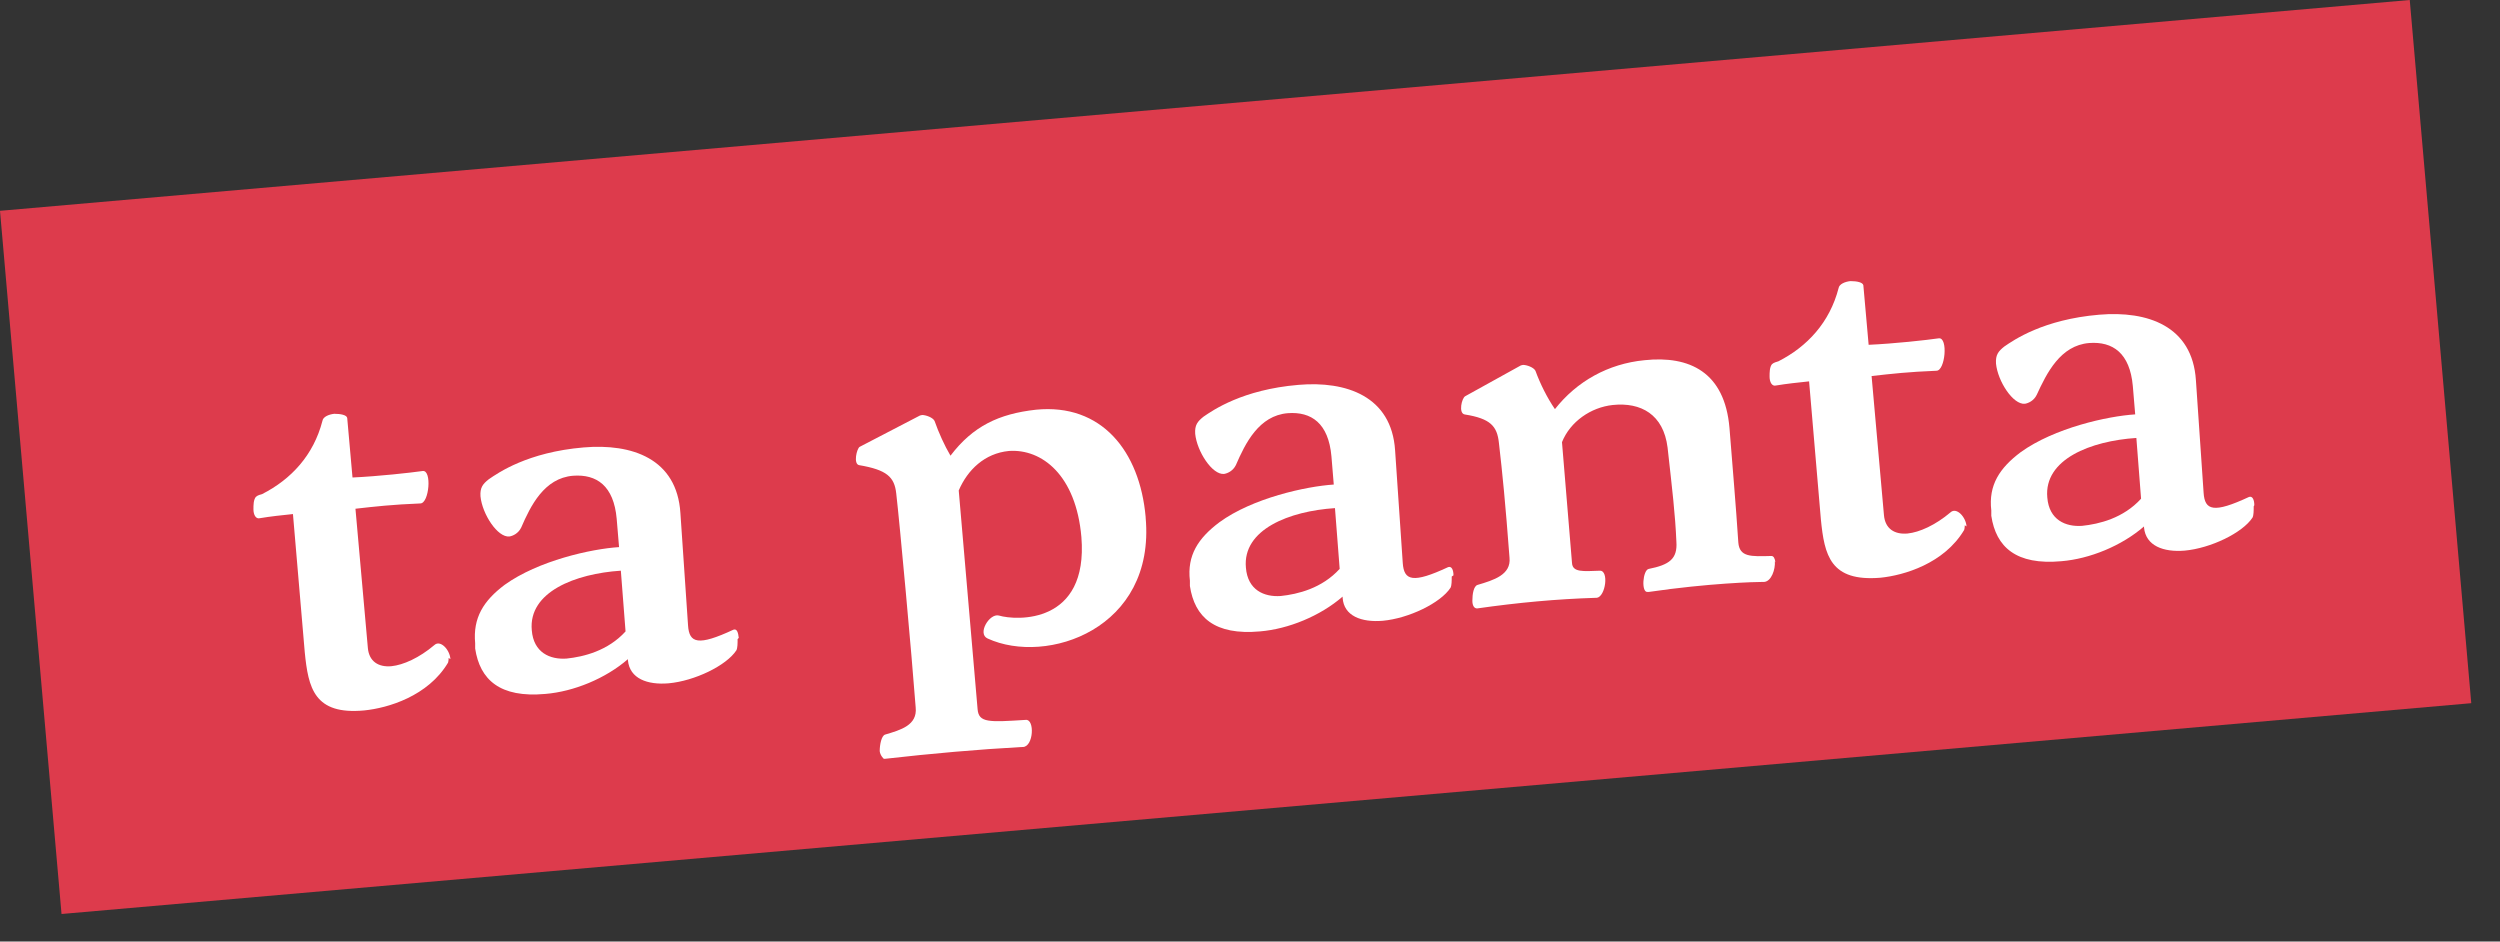
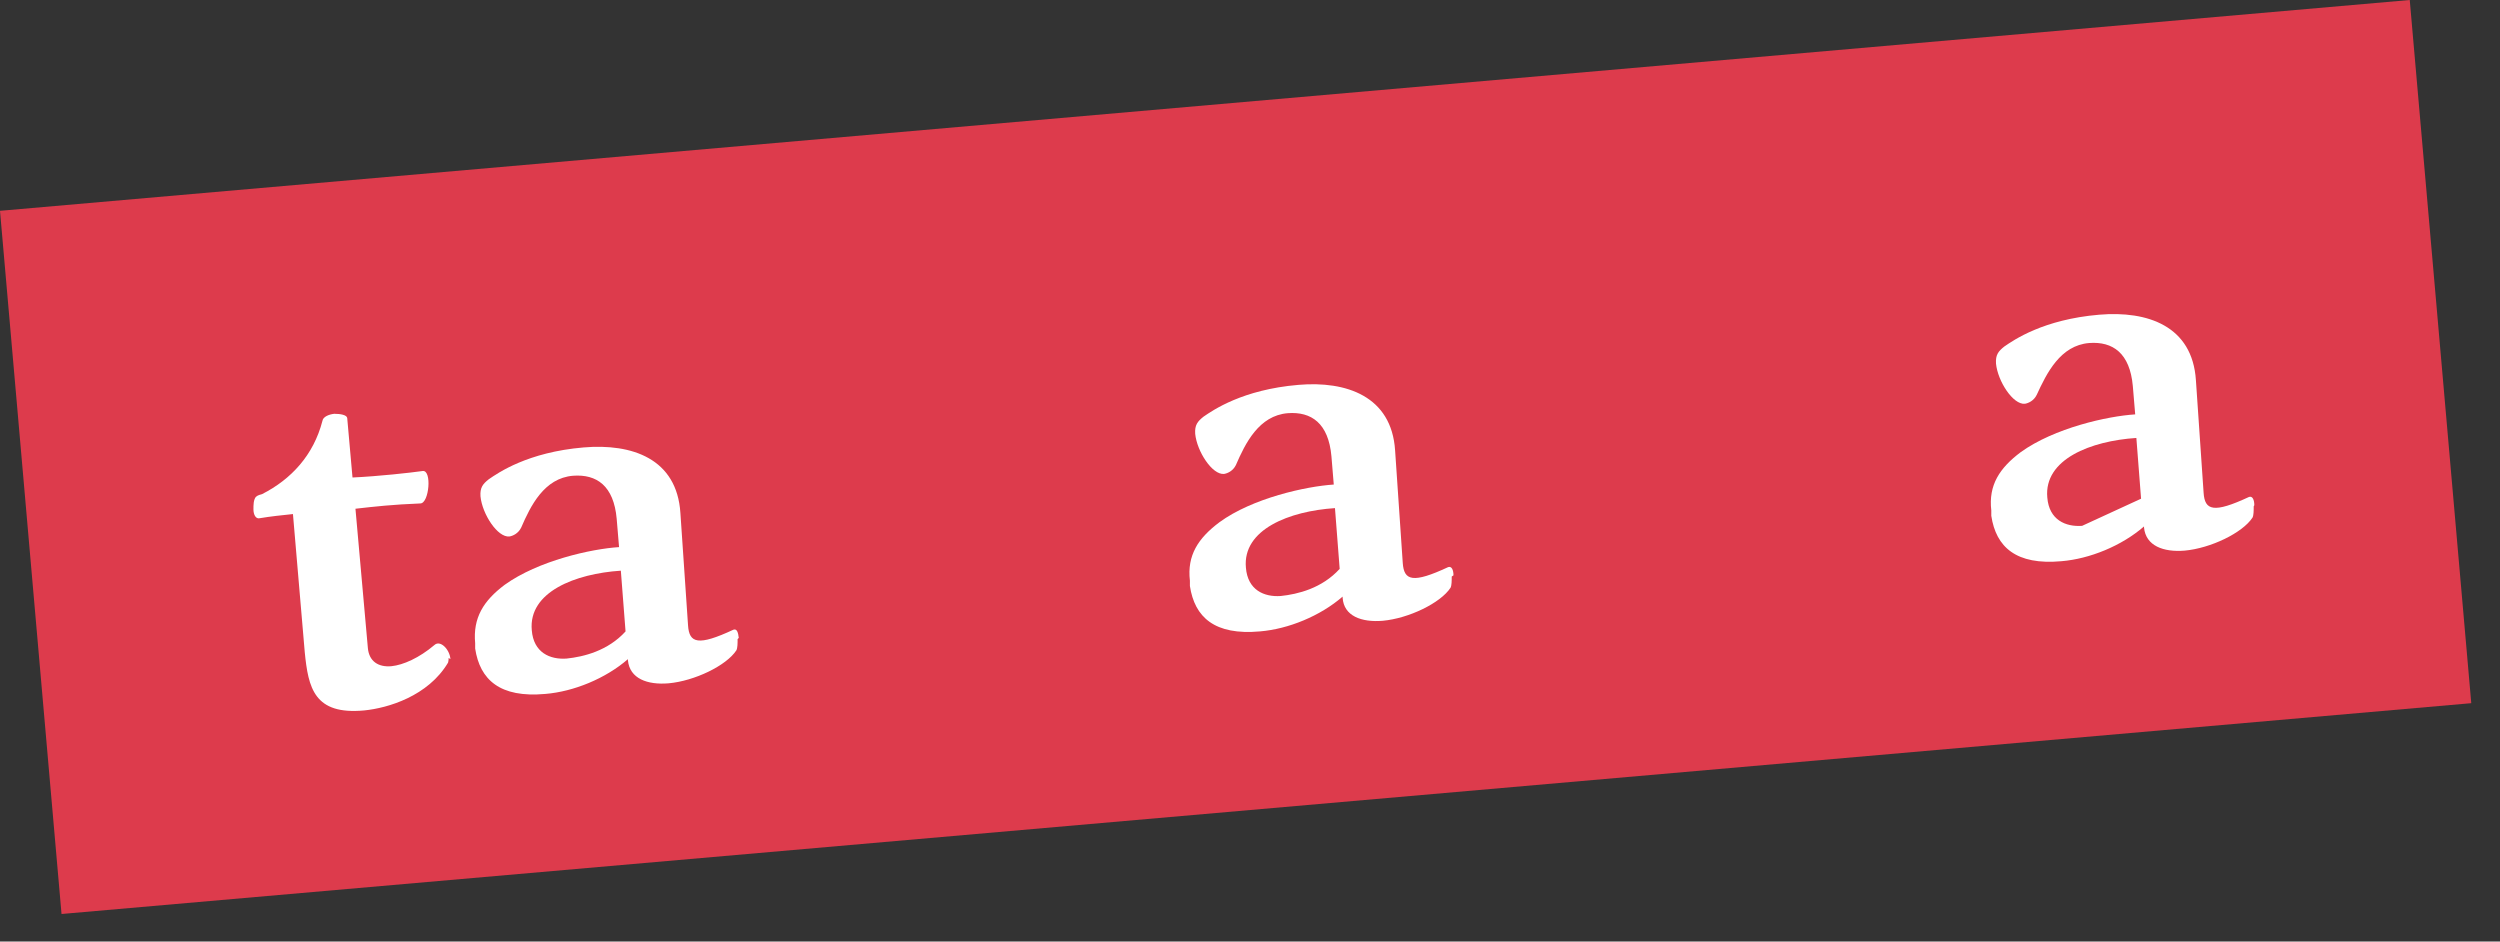
<svg xmlns="http://www.w3.org/2000/svg" width="77" height="29" viewBox="0 0 77 29" fill="none">
  <rect x="0" y="0" width="77" height="29" fill="#333333" stroke="none" />
  <path d="M74.22 -0L0 6.493L1.895 28.151L76.115 21.658L74.22 -0Z" fill="#DD3B4C" />
  <path d="M13.818 20.265C13.818 20.265 13.818 20.355 13.8 20.41C13.182 21.445 11.947 21.808 11.221 21.881C9.677 22.026 9.495 21.191 9.386 20.083L9.023 15.833C8.678 15.869 8.333 15.905 8.006 15.96C7.879 15.996 7.806 15.851 7.806 15.688C7.806 15.56 7.806 15.397 7.879 15.306C7.933 15.252 8.024 15.233 8.079 15.215C8.969 14.761 9.659 14.017 9.931 12.963C9.949 12.836 10.131 12.763 10.294 12.745C10.494 12.745 10.676 12.781 10.694 12.872L10.857 14.707C11.657 14.67 12.637 14.561 13.019 14.507C13.309 14.471 13.219 15.506 12.946 15.506C12.074 15.542 11.584 15.597 10.948 15.669L11.33 19.956C11.366 20.373 11.657 20.555 12.056 20.519C12.419 20.482 12.91 20.265 13.382 19.865C13.564 19.701 13.854 20.01 13.873 20.301L13.818 20.265Z" fill="white" />
  <path d="M22.718 19.684C22.718 19.811 22.718 19.957 22.681 20.029C22.373 20.502 21.392 20.974 20.593 21.046C19.939 21.101 19.394 20.901 19.34 20.338V20.302C18.649 20.901 17.669 21.301 16.797 21.373C15.398 21.5 14.781 20.937 14.635 19.975V19.811C14.563 19.03 14.89 18.504 15.543 18.013C16.579 17.268 18.213 16.905 19.067 16.851L18.994 15.979C18.904 14.962 18.377 14.599 17.65 14.653C16.76 14.726 16.343 15.579 16.052 16.251C15.961 16.433 15.798 16.506 15.689 16.524C15.325 16.56 14.853 15.834 14.799 15.289C14.781 15.016 14.871 14.907 15.053 14.762C15.344 14.562 16.252 13.927 17.977 13.781C19.467 13.654 20.847 14.126 20.956 15.797L21.192 19.266C21.229 19.811 21.501 19.902 22.591 19.394C22.7 19.357 22.736 19.484 22.754 19.648L22.718 19.684ZM19.267 19.448L19.122 17.577C17.723 17.668 16.27 18.231 16.379 19.412C16.433 20.102 16.942 20.32 17.451 20.284C17.977 20.229 18.722 20.047 19.267 19.448Z" fill="white" />
-   <path d="M35.286 15.943C35.595 19.375 32.235 20.501 30.419 19.666C30.092 19.521 30.473 18.885 30.764 18.958C31.309 19.121 33.525 19.23 33.307 16.542C33.143 14.635 32.09 13.818 31.073 13.89C30.328 13.963 29.801 14.471 29.529 15.107L30.11 21.845C30.146 22.263 30.455 22.245 31.599 22.172C31.872 22.154 31.835 22.99 31.509 23.008H31.472C30.128 23.081 28.693 23.208 27.259 23.371H27.222C27.222 23.371 27.113 23.28 27.095 23.135C27.095 22.935 27.149 22.663 27.259 22.626C27.749 22.481 28.258 22.336 28.203 21.791C28.076 20.102 27.713 16.142 27.604 15.198C27.549 14.689 27.313 14.471 26.459 14.326C26.278 14.29 26.387 13.818 26.477 13.763L28.33 12.8C28.33 12.8 28.385 12.782 28.403 12.782C28.512 12.782 28.73 12.855 28.784 12.964C28.911 13.327 29.093 13.727 29.275 14.035C29.965 13.127 30.764 12.746 31.908 12.619C33.924 12.419 35.105 13.89 35.286 15.924V15.943Z" fill="white" />
  <path d="M44.713 17.757C44.713 17.885 44.713 18.03 44.677 18.102C44.368 18.575 43.387 19.047 42.588 19.12C41.934 19.174 41.389 18.974 41.353 18.411V18.375C40.663 18.974 39.682 19.374 38.81 19.447C37.411 19.574 36.794 19.011 36.649 18.048V17.885C36.558 17.104 36.903 16.577 37.557 16.086C38.574 15.342 40.227 14.979 41.08 14.924L41.008 14.052C40.917 13.035 40.39 12.672 39.664 12.726C38.774 12.799 38.356 13.653 38.065 14.325C37.975 14.506 37.811 14.579 37.702 14.597C37.339 14.633 36.867 13.907 36.812 13.362C36.794 13.09 36.885 12.981 37.066 12.835C37.357 12.636 38.265 12 39.991 11.854C41.462 11.727 42.86 12.2 42.969 13.871L43.205 17.34C43.242 17.885 43.514 17.975 44.604 17.467C44.713 17.43 44.767 17.558 44.767 17.721L44.713 17.757ZM41.262 17.521L41.117 15.65C39.718 15.741 38.265 16.304 38.374 17.485C38.429 18.175 38.937 18.393 39.446 18.357C39.972 18.302 40.717 18.121 41.262 17.521Z" fill="white" />
-   <path d="M54.666 17.287C54.684 17.542 54.557 17.905 54.339 17.923H54.303C54.067 17.923 52.65 17.959 50.779 18.232H50.743C50.543 18.25 50.598 17.56 50.779 17.523C51.415 17.396 51.669 17.215 51.633 16.688C51.597 15.834 51.506 15.09 51.361 13.782C51.233 12.765 50.543 12.383 49.671 12.474C48.999 12.547 48.364 12.983 48.109 13.618L48.418 17.342C48.436 17.632 48.763 17.596 49.272 17.578C49.562 17.56 49.453 18.377 49.181 18.413H49.145C47.946 18.45 46.765 18.559 45.494 18.74C45.403 18.74 45.349 18.649 45.349 18.504C45.349 18.304 45.385 18.05 45.512 18.014C46.002 17.869 46.547 17.705 46.493 17.178C46.366 15.489 46.275 14.581 46.166 13.637C46.111 13.128 45.912 12.892 45.112 12.765C44.913 12.729 45.022 12.256 45.131 12.202L46.838 11.257C46.838 11.257 46.892 11.239 46.911 11.239C47.02 11.239 47.238 11.312 47.292 11.421C47.437 11.82 47.655 12.256 47.892 12.601C48.563 11.748 49.526 11.203 50.652 11.094C52.033 10.948 53.122 11.457 53.268 13.182C53.358 14.327 53.467 15.58 53.54 16.706C53.576 17.16 53.922 17.142 54.557 17.124C54.63 17.124 54.666 17.197 54.684 17.324L54.666 17.287Z" fill="white" />
-   <path d="M60.515 16.178C60.515 16.178 60.515 16.268 60.496 16.323C59.879 17.358 58.644 17.721 57.917 17.794C56.373 17.921 56.192 17.104 56.083 15.996L55.72 11.746C55.374 11.782 55.029 11.819 54.703 11.873C54.575 11.909 54.503 11.764 54.503 11.601C54.503 11.473 54.503 11.31 54.575 11.219C54.63 11.165 54.721 11.146 54.775 11.128C55.665 10.674 56.355 9.93 56.628 8.876C56.646 8.749 56.828 8.676 56.991 8.658C57.191 8.658 57.372 8.695 57.391 8.785L57.554 10.62C58.353 10.584 59.334 10.475 59.715 10.42C60.006 10.384 59.915 11.419 59.643 11.419C58.771 11.455 58.281 11.51 57.645 11.582L58.026 15.869C58.063 16.287 58.353 16.468 58.753 16.432C59.116 16.395 59.606 16.178 60.079 15.778C60.26 15.614 60.551 15.923 60.569 16.214L60.515 16.178Z" fill="white" />
-   <path d="M69.414 15.596C69.414 15.723 69.414 15.869 69.378 15.941C69.069 16.414 68.088 16.886 67.289 16.959C66.635 17.013 66.091 16.813 66.036 16.25V16.214C65.346 16.813 64.365 17.213 63.493 17.285C62.095 17.413 61.477 16.849 61.332 15.887V15.723C61.241 14.942 61.586 14.416 62.24 13.925C63.275 13.181 64.91 12.817 65.764 12.763L65.691 11.891C65.6 10.874 65.073 10.511 64.347 10.565C63.457 10.638 63.039 11.492 62.73 12.164C62.64 12.345 62.476 12.418 62.367 12.436C62.004 12.472 61.532 11.746 61.477 11.201C61.459 10.928 61.55 10.819 61.731 10.674C62.022 10.474 62.93 9.839 64.656 9.693C66.145 9.566 67.525 10.039 67.634 11.71L67.871 15.178C67.907 15.723 68.179 15.814 69.269 15.306C69.378 15.269 69.433 15.396 69.433 15.56L69.414 15.596ZM65.945 15.36L65.8 13.489C64.401 13.58 62.948 14.143 63.057 15.324C63.112 16.014 63.62 16.232 64.129 16.196C64.656 16.141 65.4 15.96 65.945 15.36Z" fill="white" />
+   <path d="M69.414 15.596C69.414 15.723 69.414 15.869 69.378 15.941C69.069 16.414 68.088 16.886 67.289 16.959C66.635 17.013 66.091 16.813 66.036 16.25V16.214C65.346 16.813 64.365 17.213 63.493 17.285C62.095 17.413 61.477 16.849 61.332 15.887V15.723C61.241 14.942 61.586 14.416 62.24 13.925C63.275 13.181 64.91 12.817 65.764 12.763L65.691 11.891C65.6 10.874 65.073 10.511 64.347 10.565C63.457 10.638 63.039 11.492 62.73 12.164C62.64 12.345 62.476 12.418 62.367 12.436C62.004 12.472 61.532 11.746 61.477 11.201C61.459 10.928 61.55 10.819 61.731 10.674C62.022 10.474 62.93 9.839 64.656 9.693C66.145 9.566 67.525 10.039 67.634 11.71L67.871 15.178C67.907 15.723 68.179 15.814 69.269 15.306C69.378 15.269 69.433 15.396 69.433 15.56L69.414 15.596ZM65.945 15.36L65.8 13.489C64.401 13.58 62.948 14.143 63.057 15.324C63.112 16.014 63.62 16.232 64.129 16.196Z" fill="white" />
</svg>